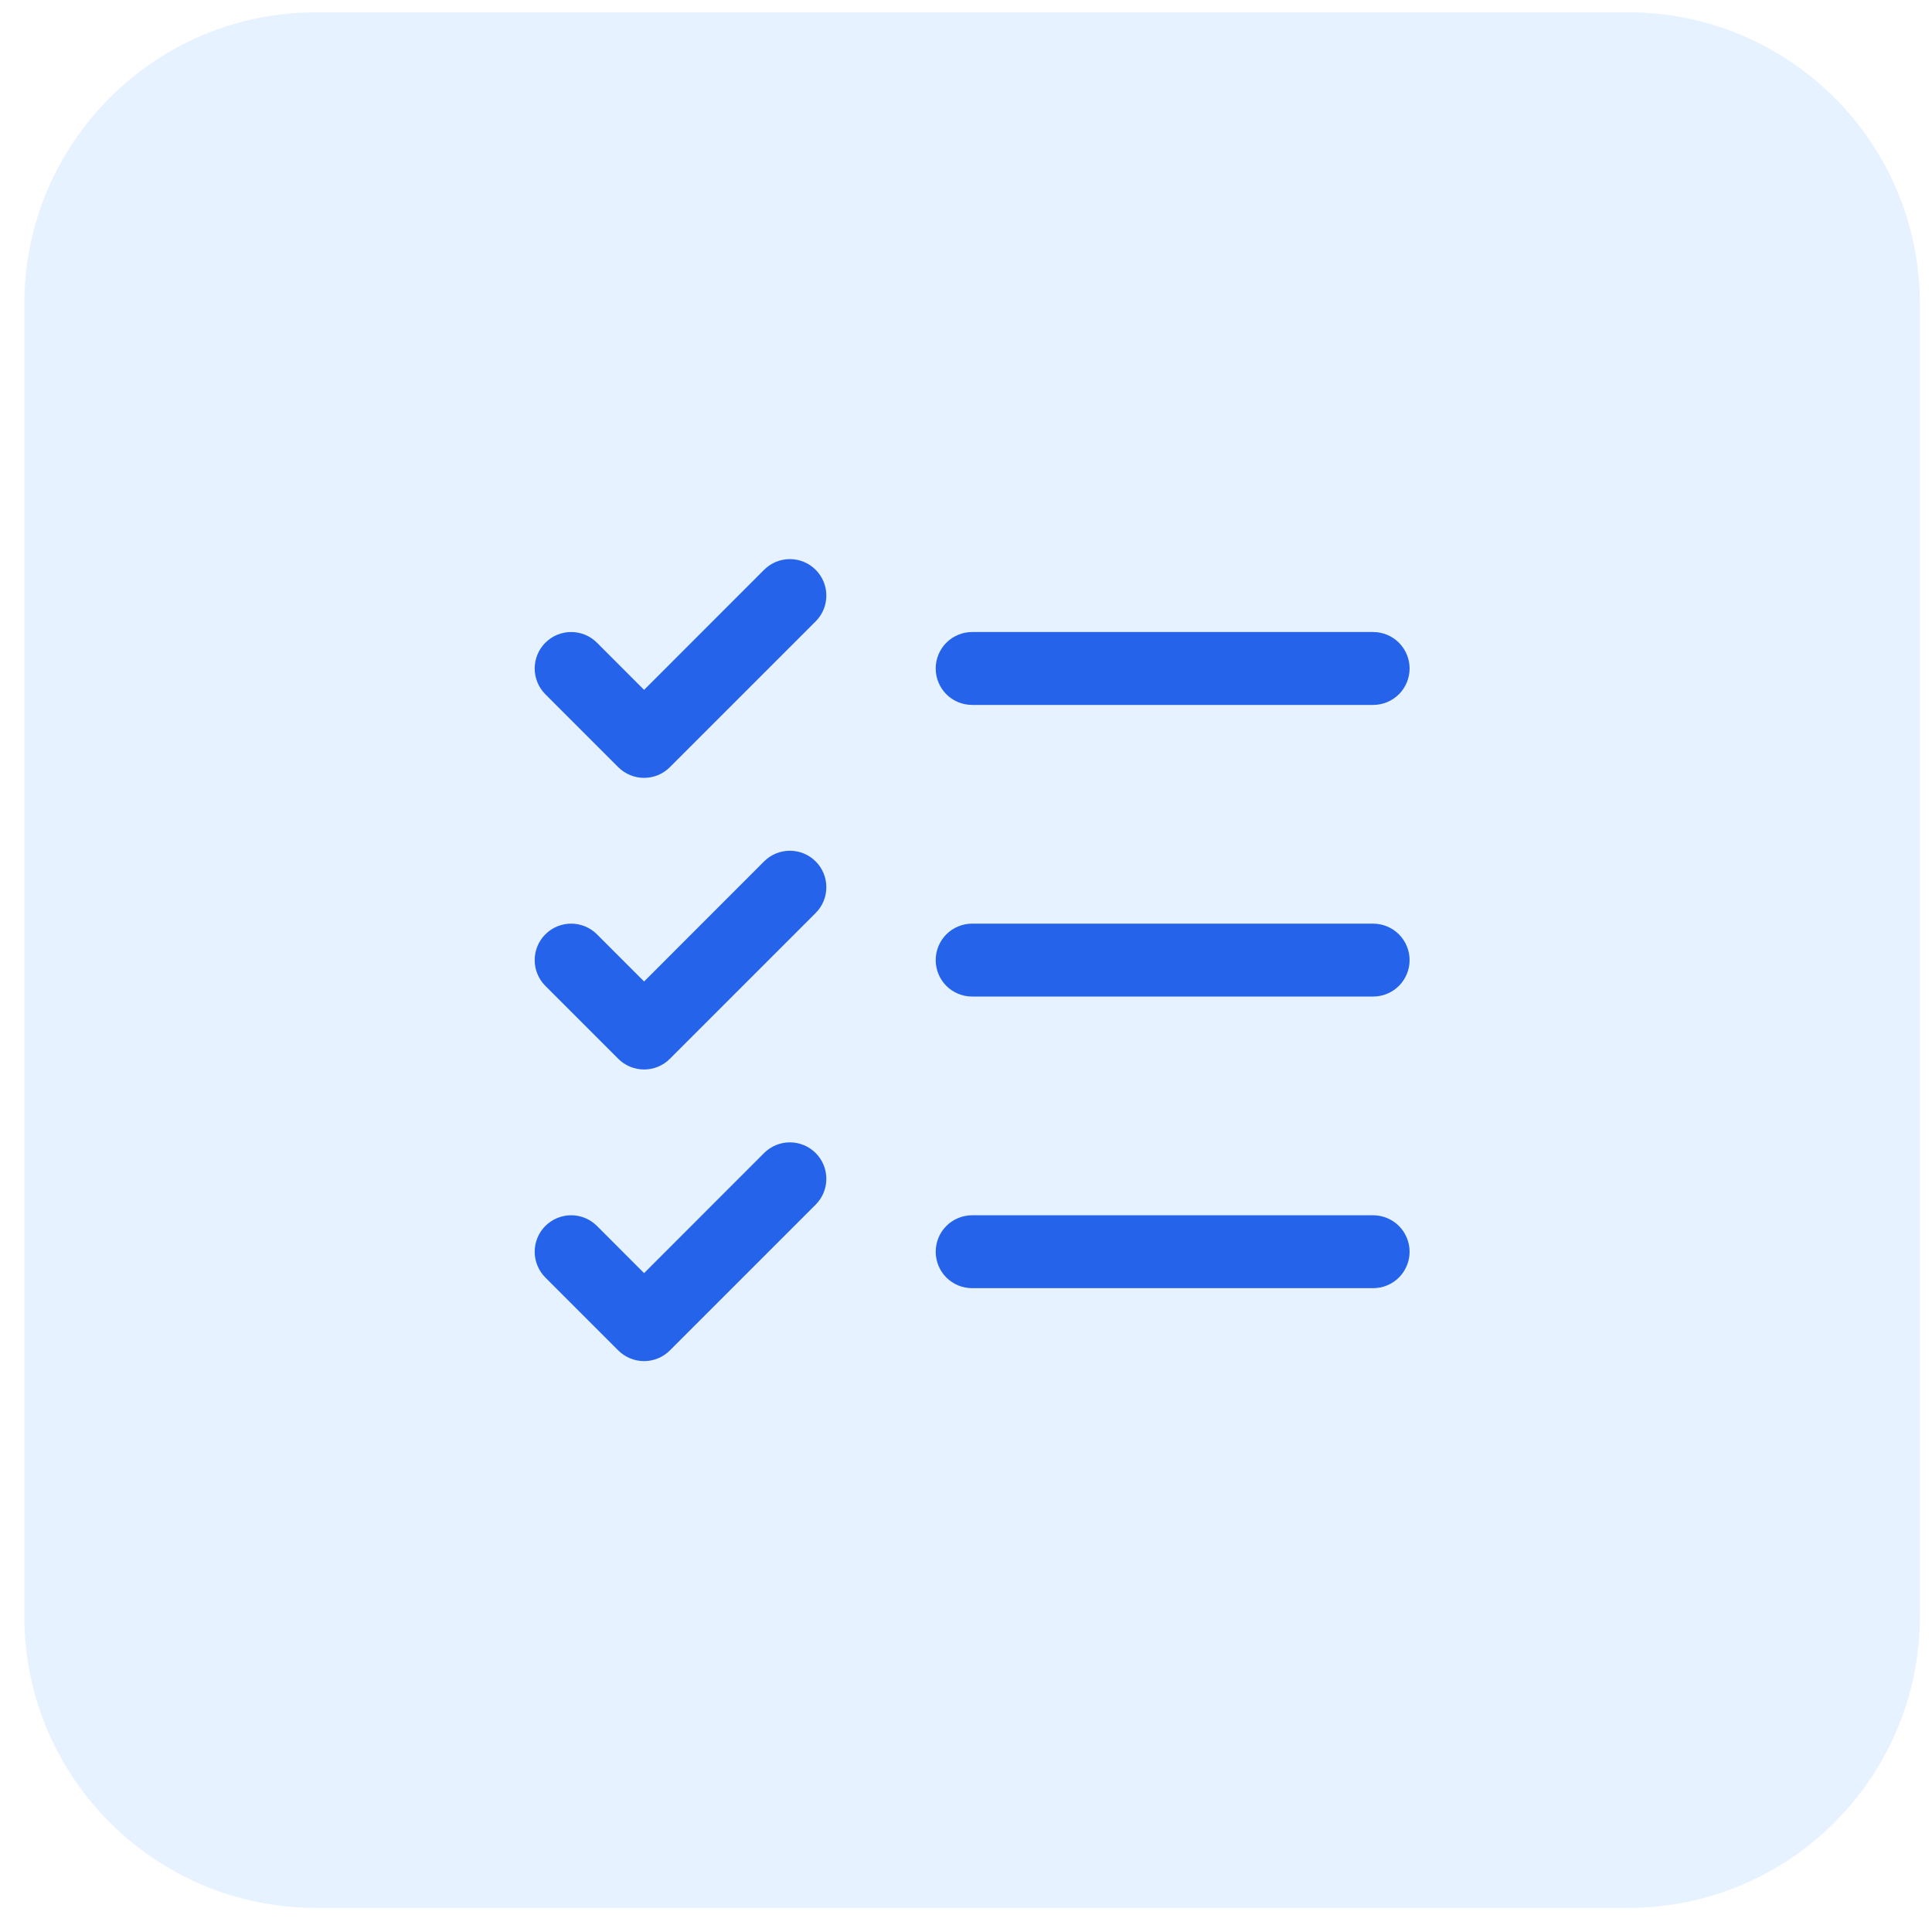
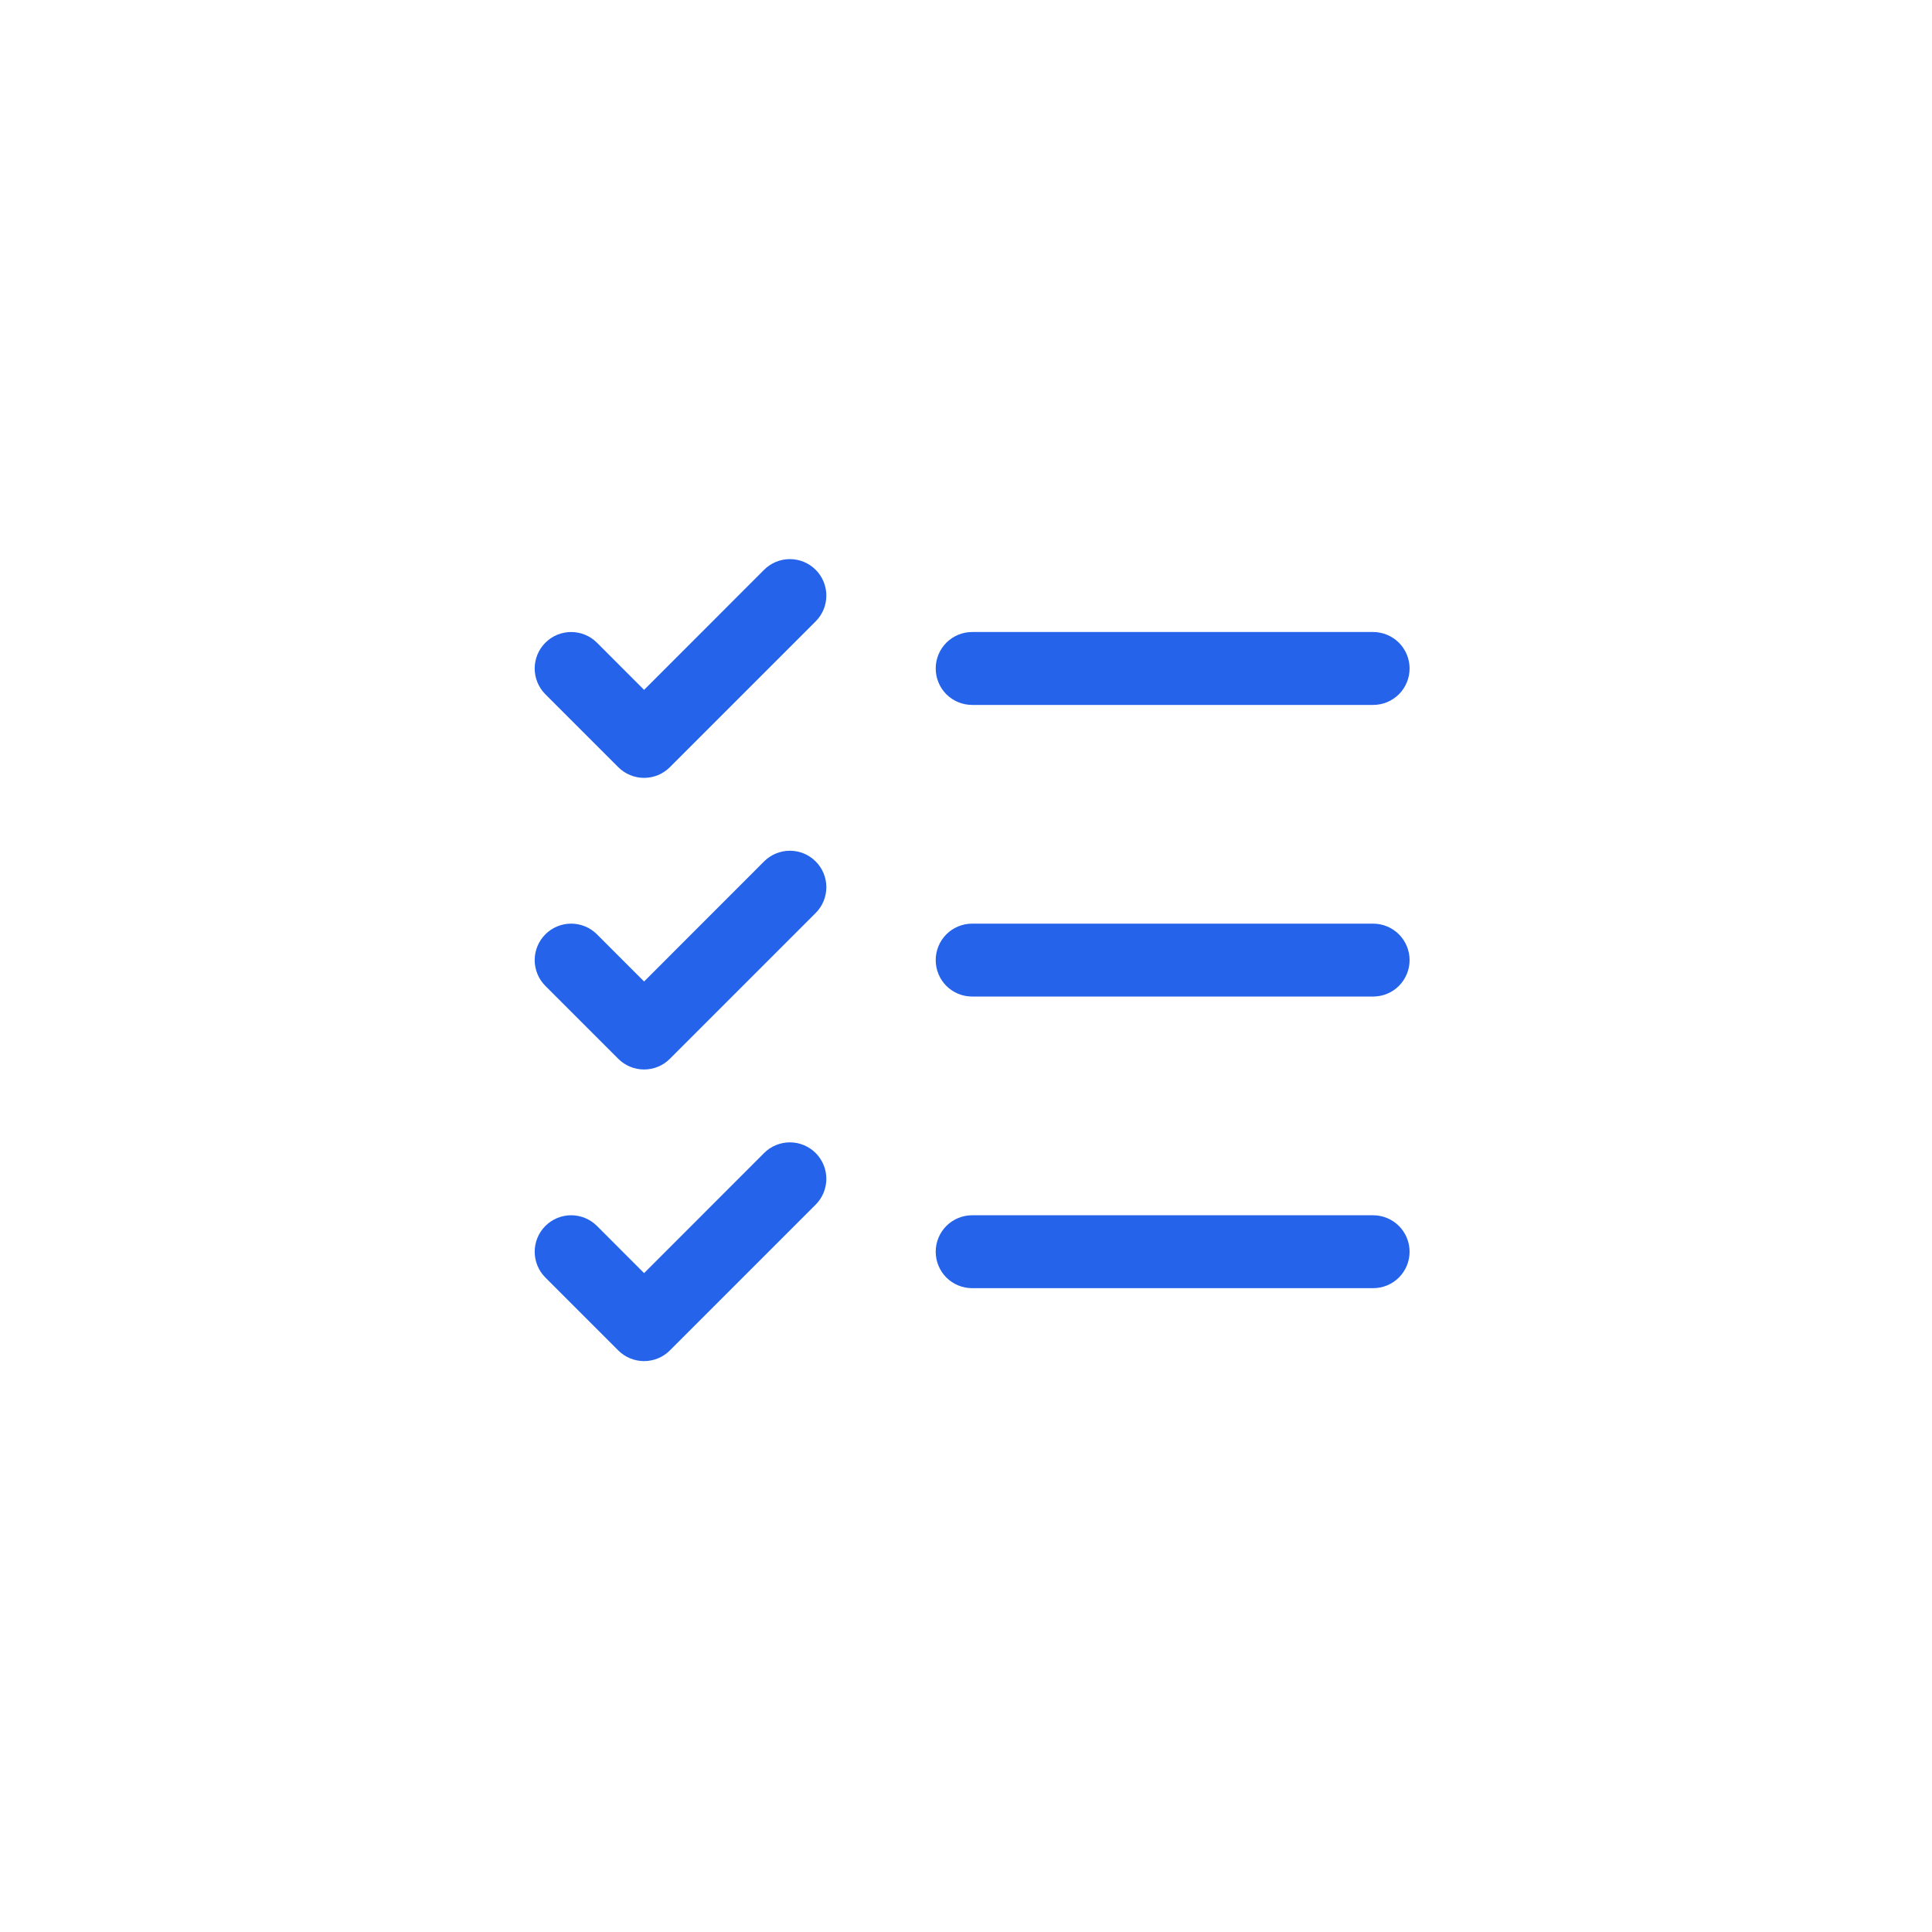
<svg xmlns="http://www.w3.org/2000/svg" width="53" height="53" viewBox="0 0 53 53" fill="none">
-   <path d="M0.668 8.338C0.668 3.92 4.25 0.338 8.668 0.338H44.668C49.086 0.338 52.668 3.92 52.668 8.338V44.338C52.668 48.756 49.086 52.338 44.668 52.338H8.668C4.25 52.338 0.668 48.756 0.668 44.338V8.338Z" fill="#007BFF" fill-opacity="0.1" />
  <path d="M38.669 26.338C38.669 26.604 38.563 26.858 38.376 27.046C38.188 27.233 37.934 27.338 37.669 27.338H26.669C26.403 27.338 26.149 27.233 25.961 27.046C25.774 26.858 25.669 26.604 25.669 26.338C25.669 26.073 25.774 25.819 25.961 25.631C26.149 25.444 26.403 25.338 26.669 25.338H37.669C37.934 25.338 38.188 25.444 38.376 25.631C38.563 25.819 38.669 26.073 38.669 26.338ZM26.669 19.338H37.669C37.934 19.338 38.188 19.233 38.376 19.046C38.563 18.858 38.669 18.604 38.669 18.338C38.669 18.073 38.563 17.819 38.376 17.631C38.188 17.444 37.934 17.338 37.669 17.338H26.669C26.403 17.338 26.149 17.444 25.961 17.631C25.774 17.819 25.669 18.073 25.669 18.338C25.669 18.604 25.774 18.858 25.961 19.046C26.149 19.233 26.403 19.338 26.669 19.338ZM37.669 33.338H26.669C26.403 33.338 26.149 33.444 25.961 33.631C25.774 33.819 25.669 34.073 25.669 34.338C25.669 34.604 25.774 34.858 25.961 35.046C26.149 35.233 26.403 35.338 26.669 35.338H37.669C37.934 35.338 38.188 35.233 38.376 35.046C38.563 34.858 38.669 34.604 38.669 34.338C38.669 34.073 38.563 33.819 38.376 33.631C38.188 33.444 37.934 33.338 37.669 33.338ZM20.961 15.631L17.669 18.925L16.376 17.631C16.188 17.443 15.934 17.338 15.668 17.338C15.403 17.338 15.149 17.443 14.961 17.631C14.773 17.819 14.668 18.073 14.668 18.338C14.668 18.604 14.773 18.858 14.961 19.046L16.961 21.046C17.054 21.139 17.164 21.213 17.286 21.263C17.407 21.313 17.537 21.339 17.669 21.339C17.8 21.339 17.93 21.313 18.052 21.263C18.173 21.213 18.283 21.139 18.376 21.046L22.376 17.046C22.564 16.858 22.669 16.604 22.669 16.338C22.669 16.073 22.564 15.819 22.376 15.631C22.188 15.443 21.934 15.338 21.669 15.338C21.403 15.338 21.149 15.443 20.961 15.631ZM20.961 23.631L17.669 26.925L16.376 25.631C16.188 25.443 15.934 25.338 15.668 25.338C15.403 25.338 15.149 25.443 14.961 25.631C14.773 25.819 14.668 26.073 14.668 26.338C14.668 26.47 14.694 26.6 14.744 26.721C14.794 26.843 14.868 26.953 14.961 27.046L16.961 29.046C17.054 29.139 17.164 29.213 17.286 29.263C17.407 29.313 17.537 29.339 17.669 29.339C17.8 29.339 17.93 29.313 18.052 29.263C18.173 29.213 18.283 29.139 18.376 29.046L22.376 25.046C22.564 24.858 22.669 24.604 22.669 24.338C22.669 24.073 22.564 23.819 22.376 23.631C22.188 23.443 21.934 23.338 21.669 23.338C21.403 23.338 21.149 23.443 20.961 23.631ZM20.961 31.631L17.669 34.925L16.376 33.631C16.283 33.538 16.173 33.464 16.051 33.414C15.93 33.364 15.8 33.338 15.668 33.338C15.537 33.338 15.407 33.364 15.286 33.414C15.164 33.464 15.054 33.538 14.961 33.631C14.868 33.724 14.794 33.834 14.744 33.956C14.694 34.077 14.668 34.207 14.668 34.338C14.668 34.47 14.694 34.6 14.744 34.721C14.794 34.843 14.868 34.953 14.961 35.046L16.961 37.046C17.054 37.139 17.164 37.213 17.286 37.263C17.407 37.313 17.537 37.339 17.669 37.339C17.8 37.339 17.93 37.313 18.052 37.263C18.173 37.213 18.283 37.139 18.376 37.046L22.376 33.046C22.564 32.858 22.669 32.604 22.669 32.338C22.669 32.073 22.564 31.819 22.376 31.631C22.188 31.443 21.934 31.338 21.669 31.338C21.403 31.338 21.149 31.443 20.961 31.631Z" fill="#2563EB" />
</svg>